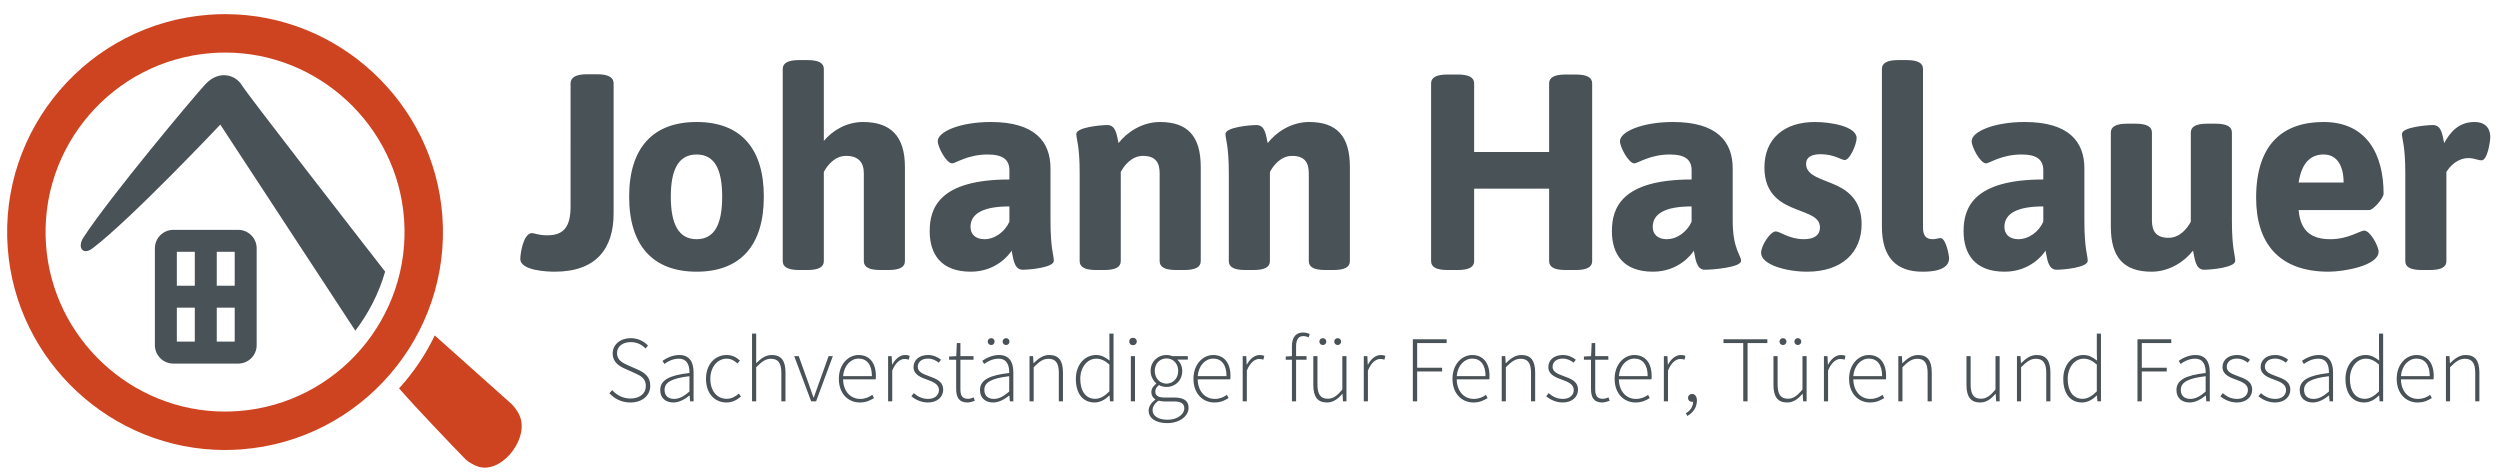
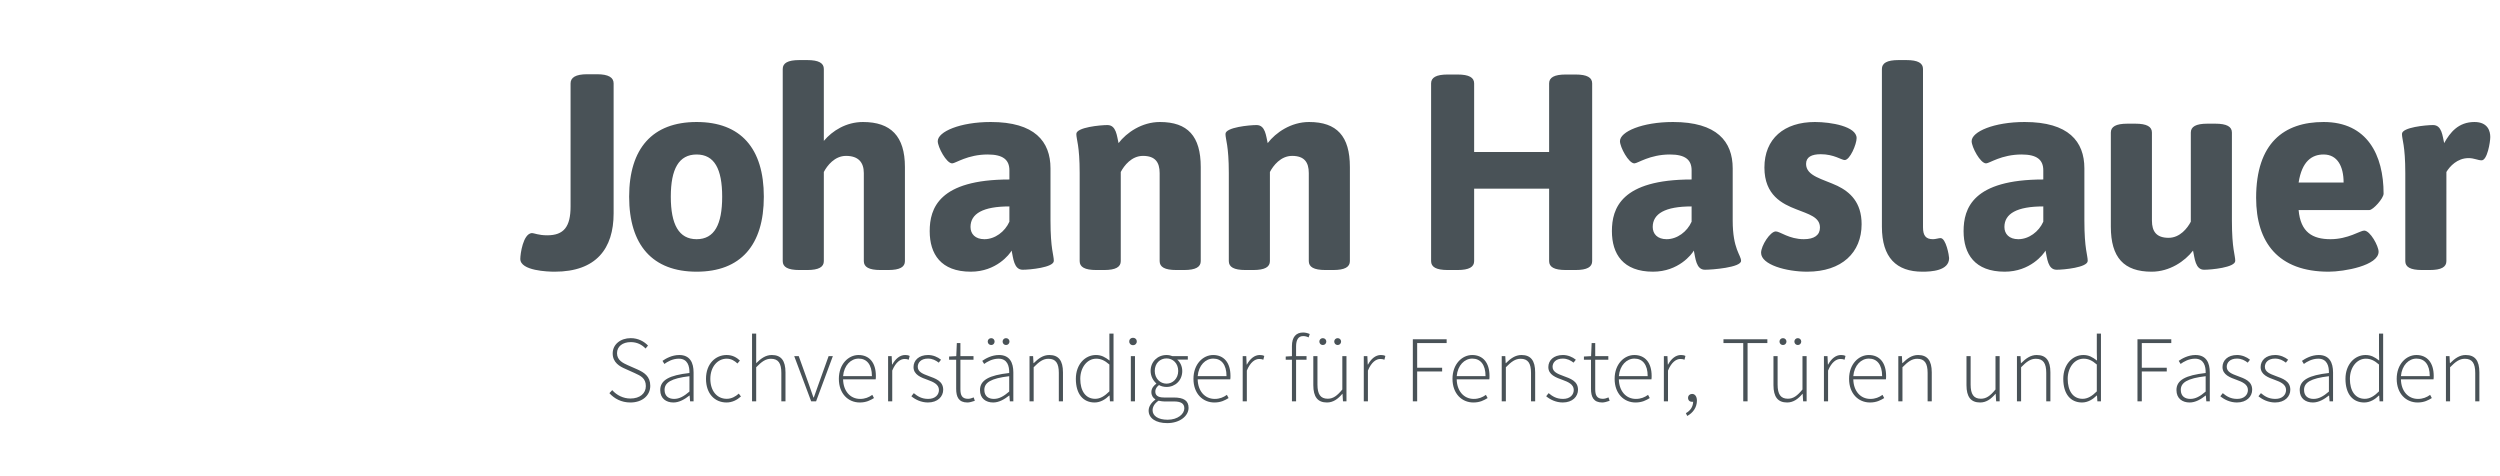
<svg xmlns="http://www.w3.org/2000/svg" version="1.1" id="logo" x="0px" y="0px" width="496.5px" height="94.5px" viewBox="0 0 496.5 94.5" enable-background="new 0 0 496.5 94.5" xml:space="preserve">
-   <path id="lupe" fill="#CF4420" d="M94.592,92.535c-0.199-0.084-1.477-0.647-2.169-1.351c-2.427-2.472-10.126-10.53-13.168-14.059  c2.853-3.128,5.247-6.667,7.089-10.508l15.283,13.645c0,0,1.217,1.206,1.706,2.629C104.946,87.593,99.204,94.492,94.592,92.535z   M47.949,89.243c-1.094,0.083-2.204,0.124-3.296,0.124c-22.483,0-41.42-17.581-43.112-40.026  C-0.253,25.546,17.647,4.728,41.442,2.932c1.094-0.083,2.202-0.124,3.294-0.124c22.485,0,41.422,17.582,43.114,40.027  C89.645,66.63,71.744,87.449,47.949,89.243z M80.241,43.409c-1.393-18.488-16.989-32.97-35.504-32.97  c-0.901,0-1.816,0.035-2.72,0.103C22.417,12.021,7.673,29.168,9.15,48.768c1.394,18.487,16.988,32.968,35.502,32.968  c0.902,0,1.818-0.034,2.722-0.102C66.975,80.156,81.718,63.008,80.241,43.409z" />
-   <path id="fassade" fill="#495257" d="M76.49,53.944c-1.239,4.281-3.267,8.248-5.923,11.727L43.75,24.742  c0,0-17.792,18.842-25.395,24.595c-1.894,1.433-3.077-0.192-1.772-2.193c5.28-8.1,21.926-27.953,24.165-30.372  c2.793-3.013,6.077-1.875,7.311,0.189C49.109,18.714,70.18,45.833,76.49,53.944z M50.974,49.309V68.55  c0,2.018-1.642,3.659-3.66,3.659H34.42c-2.018,0-3.661-1.642-3.661-3.659V49.309c0-2.018,1.642-3.66,3.661-3.66h12.894  C49.332,45.648,50.974,47.291,50.974,49.309z M38.688,61.109h-3.567v6.739h3.567V61.109z M38.688,50.009h-3.567v6.739h3.567V50.009z   M46.613,61.109h-3.565v6.739h3.565V61.109z M46.613,50.009h-3.565v6.739h3.565V50.009z" />
  <path id="schriftzug" fill="#495257" d="M121.865,42.376c0,7.005-3.475,11.582-11.693,11.582c-1.323,0-6.839-0.166-6.839-2.537  c0-0.993,0.551-4.964,2.261-5.13c0.551,0,1.323,0.441,3.088,0.441c3.309,0,4.634-1.71,4.634-5.736V16.563  c0-1.158,0.993-1.82,3.309-1.82h1.93c2.317,0,3.31,0.662,3.31,1.82V42.376z M292.764,51.861V37.466h14.891v14.395  c0,1.159,0.993,1.765,3.309,1.765h1.931c2.316,0,3.309-0.606,3.309-1.765V16.563c0-1.158-0.993-1.765-3.309-1.765h-1.931  c-2.316,0-3.309,0.607-3.309,1.765v13.623h-14.891V16.563c0-1.158-0.993-1.765-3.309-1.765h-1.931c-2.316,0-3.309,0.607-3.309,1.765  v35.298c0,1.159,0.993,1.765,3.309,1.765h1.931C291.771,53.626,292.764,53.02,292.764,51.861z M338.599,53.571  c-1.765,0-1.875-2.316-2.205-3.806c-0.387,0.717-3.033,4.192-8.107,4.192c-5.957,0-8.163-3.53-8.163-8.052  c0-4.523,1.82-10.259,15.829-10.259v-1.82c0-2.095-1.268-3.144-4.302-3.144c-4.026,0-6.397,1.765-7.06,1.765  c-1.159,0-2.868-3.253-2.868-4.412c0-1.875,4.412-3.805,10.533-3.805c8.715,0,11.858,3.86,11.858,9.21v10.37  c0,5.68,1.662,6.839,1.662,7.996C345.777,53.13,339.979,53.571,338.599,53.571z M335.952,40.996c-5.24,0-7.722,1.434-7.722,4.082  c0,1.378,0.938,2.426,2.758,2.426c2.097,0,4.081-1.489,4.964-3.475V40.996z M203.112,53.571c-1.765,0-1.875-2.316-2.205-3.806  c-0.387,0.717-3.033,4.192-8.107,4.192c-5.957,0-8.163-3.53-8.163-8.052c0-4.523,1.82-10.259,15.829-10.259v-1.82  c0-2.095-1.268-3.144-4.302-3.144c-4.026,0-6.398,1.765-7.06,1.765c-1.159,0-2.867-3.253-2.867-4.412  c0-1.875,4.412-3.805,10.533-3.805c8.715,0,11.858,3.86,11.858,9.21v10.37c0,5.68,0.662,6.839,0.662,7.996  C209.29,53.13,204.491,53.571,203.112,53.571z M200.465,40.996c-5.24,0-7.722,1.434-7.722,4.082c0,1.378,0.938,2.426,2.758,2.426  c2.097,0,4.081-1.489,4.964-3.475V40.996z M179.718,51.861V33.165c0-6.122-2.813-8.934-8.328-8.934c-3.309,0-6.067,1.71-7.777,3.751  V13.696c0-1.159-0.993-1.765-3.309-1.765h-1.544c-2.317,0-3.31,0.606-3.31,1.765v38.166c0,1.159,0.993,1.765,3.31,1.765h1.544  c2.316,0,3.309-0.606,3.309-1.765V34.157c0.661-1.269,2.151-3.198,4.412-3.198c2.427,0,3.53,1.268,3.53,3.419v17.483  c0,1.159,0.993,1.765,3.309,1.765h1.545C178.725,53.626,179.718,53.02,179.718,51.861z M230.306,34.378v17.483  c0,1.159,0.993,1.765,3.309,1.765h1.544c2.316,0,3.309-0.606,3.309-1.765V33.165c0-6.122-2.592-8.934-8.107-8.934  c-3.585,0-6.618,2.096-8.218,4.191c-0.331-1.378-0.441-3.585-2.206-3.585c-1.378,0-6.177,0.442-6.177,1.765  c0,1.104,0.662,2.261,0.662,7.777v17.483c0,1.159,0.992,1.765,3.309,1.765h1.544c2.316,0,3.309-0.606,3.309-1.765V34.157  c0.662-1.269,2.15-3.198,4.412-3.198C229.423,30.959,230.306,32.228,230.306,34.378z M259.981,24.23  c-3.585,0-6.618,2.096-8.218,4.191c-0.331-1.378-0.441-3.585-2.206-3.585c-1.378,0-6.177,0.442-6.177,1.765  c0,1.104,0.662,2.261,0.662,7.777v17.483c0,1.159,0.992,1.765,3.309,1.765h1.544c2.316,0,3.309-0.606,3.309-1.765V34.157  c0.662-1.269,2.15-3.198,4.412-3.198c2.427,0,3.31,1.268,3.31,3.419v17.483c0,1.159,0.993,1.765,3.309,1.765h1.544  c2.316,0,3.309-0.606,3.309-1.765V33.165C268.088,27.043,265.496,24.23,259.981,24.23z M151.697,39.067  c0,9.597-4.578,14.891-13.347,14.891c-8.769,0-13.402-5.295-13.402-14.891c0-9.597,4.634-14.837,13.402-14.837  C147.12,24.23,151.697,29.47,151.697,39.067z M143.424,39.067c0-5.516-1.544-8.384-5.074-8.384c-3.53,0-5.129,2.869-5.129,8.384  c0,5.515,1.599,8.438,5.129,8.438C141.88,47.505,143.424,44.582,143.424,39.067z M408.444,53.571c-1.765,0-1.875-2.316-2.205-3.806  c-0.386,0.717-3.033,4.192-8.107,4.192c-5.957,0-8.164-3.53-8.164-8.052c0-4.523,1.82-10.259,15.829-10.259v-1.82  c0-2.095-1.269-3.144-4.302-3.144c-4.026,0-6.397,1.765-7.06,1.765c-1.159,0-2.868-3.253-2.868-4.412  c0-1.875,4.412-3.805,10.533-3.805c8.715,0,11.858,3.86,11.858,9.21v10.37c0,5.68,0.662,6.839,0.662,7.996  C414.622,53.13,409.824,53.571,408.444,53.571z M405.798,40.996c-5.24,0-7.722,1.434-7.722,4.082c0,1.378,0.938,2.426,2.758,2.426  c2.097,0,4.081-1.489,4.964-3.475V40.996z M364.919,36.915c-2.924-1.378-6.233-1.931-6.233-4.357c0-1.38,1.104-1.931,2.923-1.931  c2.592,0,4.136,1.159,4.743,1.159c1.048,0,2.371-3.144,2.371-4.357c0-2.317-5.074-3.199-8.273-3.199  c-6.122,0-10.038,3.309-10.038,9.045c0,5.516,3.586,7.224,6.287,8.273c2.482,0.992,4.744,1.544,4.744,3.64  c0,1.489-1.103,2.316-3.199,2.316c-2.923,0-4.742-1.544-5.57-1.544c-1.103,0-2.923,2.813-2.923,4.247  c0,2.371,5.019,3.751,9.155,3.751c6.894,0,10.81-3.805,10.81-9.432C369.717,40.169,367.401,38.129,364.919,36.915z M435.536,49.766  c0.331,1.489,0.44,3.806,2.205,3.806c1.379,0,6.178-0.442,6.178-1.765c0-1.158-0.662-2.316-0.662-7.996V26.326  c0-1.158-0.993-1.765-3.309-1.765h-1.544c-2.316,0-3.309,0.607-3.309,1.765V44.03c-0.662,1.269-2.151,3.199-4.413,3.199  c-2.426,0-3.309-1.268-3.309-3.419V26.326c0-1.158-0.993-1.765-3.309-1.765h-1.544c-2.316,0-3.309,0.607-3.309,1.765v18.697  c0,6.123,2.592,8.936,8.107,8.936C430.902,53.958,433.936,51.861,435.536,49.766z M473.381,38.459c0,0.938-2.096,3.254-2.814,3.254  h-14.063c0.385,4.413,2.758,5.791,6.343,5.791c3.475,0,5.901-1.71,6.673-1.71c1.214,0,2.869,3.089,2.869,4.192  c0,2.758-6.839,3.971-9.928,3.971c-9.982,0-14.395-5.791-14.395-14.671c0-10.866,5.515-15.057,13.402-15.057  C470.127,24.23,473.381,30.793,473.381,38.459z M465.439,36.254c0-3.199-1.214-5.572-3.971-5.572c-2.316,0-4.302,1.324-4.963,5.572  H465.439z M385.383,47.284c-0.331,0-0.993,0.221-1.489,0.221c-1.434,0-1.986-0.717-1.986-2.371V13.696  c0-1.159-0.993-1.765-3.309-1.765h-1.544c-2.316,0-3.309,0.606-3.309,1.765v31.327c0,6.123,2.868,8.936,8.052,8.936  c1.709,0,5.295-0.166,5.295-2.703C387.093,50.814,386.485,47.284,385.383,47.284z M491.425,24.23c-3.199,0-4.853,2.096-6.012,4.191  c-0.331-1.378-0.442-3.585-2.206-3.585c-1.378,0-6.177,0.442-6.177,1.765c0,1.104,0.662,2.261,0.662,7.777v17.483  c0,1.159,0.992,1.765,3.309,1.765h1.544c2.316,0,3.309-0.606,3.309-1.765V34.157c0.662-1.103,2.15-2.758,4.412-2.758  c1.104,0,1.821,0.441,2.593,0.441c1.103,0,1.71-3.585,1.71-4.632C494.57,26.105,494.128,24.23,491.425,24.23z M126.543,73.349  l-1.87-0.823c-0.898-0.411-2.133-0.954-2.133-2.376c0-1.347,1.104-2.207,2.731-2.207c1.234,0,2.207,0.505,2.937,1.271l0.486-0.58  c-0.748-0.804-1.945-1.478-3.423-1.478c-2.059,0-3.592,1.254-3.592,3.03c0,1.834,1.422,2.601,2.507,3.068l1.87,0.842  c1.216,0.543,2.208,1.048,2.208,2.582c0,1.459-1.179,2.469-3.068,2.469c-1.422,0-2.713-0.654-3.61-1.665l-0.562,0.599  c0.973,1.085,2.376,1.853,4.172,1.853c2.395,0,3.947-1.422,3.947-3.312S127.928,73.966,126.543,73.349z M137.745,73.966v5.743  h-0.691l-0.094-1.16h-0.037c-0.917,0.729-2.002,1.385-3.181,1.385c-1.422,0-2.619-0.768-2.619-2.47c0-1.982,1.814-2.937,5.8-3.386  c0.037-1.365-0.355-2.844-2.114-2.844c-1.216,0-2.264,0.599-2.862,1.048l-0.374-0.617c0.636-0.449,1.871-1.16,3.33-1.16  C137.035,70.505,137.745,72.039,137.745,73.966z M136.922,74.714c-3.686,0.431-4.939,1.291-4.939,2.713  c0,1.291,0.861,1.796,1.89,1.796c1.029,0,1.945-0.505,3.05-1.459V74.714z M144.327,79.204c-1.964,0-3.255-1.609-3.255-3.966  c0-2.376,1.422-4.004,3.255-4.004c0.88,0,1.553,0.412,2.133,0.954l0.486-0.58c-0.599-0.561-1.402-1.104-2.638-1.104  c-2.188,0-4.097,1.721-4.097,4.733c0,2.974,1.759,4.695,4.078,4.695c1.142,0,2.096-0.505,2.862-1.197l-0.431-0.562  C146.104,78.737,145.281,79.204,144.327,79.204z M153.284,70.505c-1.234,0-2.17,0.692-3.105,1.628V70.15v-3.891h-0.823v13.45h0.823  v-6.772c1.104-1.122,1.871-1.684,2.938-1.684c1.459,0,2.058,0.898,2.058,2.807v5.649h0.823v-5.762  C155.996,71.628,155.136,70.505,153.284,70.505z M162.54,76.361c-0.299,0.86-0.617,1.759-0.917,2.582h-0.074  c-0.281-0.823-0.617-1.722-0.898-2.582l-2.021-5.631h-0.897l3.367,8.979h0.973l3.33-8.979h-0.842L162.54,76.361z M173.949,74.658  c0,0.225,0,0.449-0.038,0.673h-6.473c0.037,2.264,1.366,3.892,3.386,3.892c0.974,0,1.74-0.318,2.414-0.805l0.336,0.637  c-0.711,0.43-1.515,0.879-2.824,0.879c-2.301,0-4.153-1.759-4.153-4.695c0-2.938,1.908-4.733,3.91-4.733  C172.639,70.505,173.949,72.021,173.949,74.658z M173.162,74.696c0-2.301-1.029-3.479-2.638-3.479c-1.534,0-2.899,1.328-3.087,3.479  H173.162z M177.218,72.395h-0.056l-0.075-1.665h-0.711v8.979h0.823v-6.117c0.692-1.684,1.646-2.301,2.451-2.301  c0.355,0,0.523,0.037,0.823,0.149l0.187-0.748c-0.299-0.15-0.562-0.188-0.897-0.188C178.697,70.505,177.817,71.291,177.218,72.395z   M184.38,74.658c-1.066-0.393-2.113-0.786-2.113-1.814c0-0.823,0.636-1.628,2.021-1.628c0.916,0,1.552,0.355,2.15,0.805l0.449-0.58  c-0.654-0.543-1.608-0.936-2.562-0.936c-1.871,0-2.899,1.085-2.899,2.395c0,1.534,1.496,2.076,2.862,2.563  c1.028,0.374,2.188,0.86,2.188,1.982c0,0.954-0.729,1.777-2.133,1.777c-1.291,0-2.096-0.505-2.862-1.142l-0.486,0.618  c0.805,0.673,1.964,1.234,3.293,1.234c1.945,0,3.03-1.179,3.03-2.525C187.318,75.65,185.784,75.182,184.38,74.658z M192.253,79.204  c-1.235,0-1.516-0.768-1.516-1.908v-5.855h2.601V70.73h-2.601v-2.601h-0.711l-0.112,2.601l-1.422,0.075v0.636h1.403v5.78  c0,1.609,0.505,2.713,2.245,2.713c0.374,0,0.936-0.149,1.459-0.337l-0.225-0.674C193.057,79.073,192.59,79.204,192.253,79.204z   M200.483,67.83c0-0.374-0.299-0.674-0.692-0.674c-0.374,0-0.673,0.3-0.673,0.674c0,0.393,0.299,0.692,0.673,0.692  C200.184,68.523,200.483,68.223,200.483,67.83z M197.527,67.83c0-0.374-0.28-0.674-0.673-0.674c-0.394,0-0.692,0.3-0.692,0.674  c0,0.393,0.299,0.692,0.692,0.692C197.246,68.523,197.527,68.223,197.527,67.83z M201.249,73.966v5.743h-0.691l-0.094-1.16h-0.037  c-0.917,0.729-2.002,1.385-3.181,1.385c-1.422,0-2.619-0.768-2.619-2.47c0-1.982,1.814-2.937,5.8-3.386  c0.037-1.365-0.355-2.844-2.114-2.844c-1.216,0-2.264,0.599-2.862,1.048l-0.374-0.617c0.636-0.449,1.871-1.16,3.33-1.16  C200.539,70.505,201.249,72.039,201.249,73.966z M200.427,74.714c-3.686,0.431-4.939,1.291-4.939,2.713  c0,1.291,0.861,1.796,1.89,1.796c1.029,0,1.945-0.505,3.05-1.459V74.714z M208.392,70.505c-1.234,0-2.17,0.692-3.087,1.609h-0.056  l-0.075-1.385h-0.711v8.979h0.823v-6.772c1.104-1.122,1.871-1.684,2.938-1.684c1.459,0,2.058,0.898,2.058,2.807v5.649h0.823v-5.762  C211.105,71.628,210.245,70.505,208.392,70.505z M220.324,66.259h0.823v13.45h-0.711l-0.075-1.16h-0.056  c-0.73,0.729-1.722,1.385-2.919,1.385c-2.264,0-3.723-1.665-3.723-4.695c0-2.9,1.853-4.733,3.984-4.733  c1.085,0,1.815,0.412,2.713,1.104l-0.037-1.646V66.259z M220.324,72.395c-0.954-0.842-1.74-1.16-2.619-1.16  c-1.796,0-3.162,1.74-3.162,4.004c0,2.376,1.048,3.966,2.956,3.966c0.991,0,1.871-0.524,2.825-1.479V72.395z M224.584,79.709h0.823  V70.73h-0.823V79.709z M225.015,67.082c-0.411,0-0.748,0.28-0.748,0.748c0,0.43,0.337,0.729,0.748,0.729s0.748-0.3,0.748-0.729  C225.763,67.363,225.426,67.082,225.015,67.082z M236.05,81c0,1.553-1.665,3.03-4.246,3.03c-2.264,0-3.686-0.973-3.686-2.488  c0-0.785,0.505-1.571,1.328-2.17v-0.074c-0.449-0.263-0.785-0.749-0.785-1.44c0-0.805,0.579-1.366,0.973-1.646v-0.075  c-0.562-0.486-1.123-1.384-1.123-2.469c0-1.853,1.403-3.162,3.162-3.162c0.486,0,0.897,0.112,1.179,0.225h3.049v0.692h-2.095  c0.579,0.505,0.991,1.31,0.991,2.264c0,1.833-1.365,3.161-3.124,3.161c-0.505,0-1.085-0.131-1.497-0.374  c-0.393,0.318-0.729,0.692-0.729,1.291c0,0.654,0.374,1.179,1.722,1.179h1.927C235.116,78.943,236.05,79.578,236.05,81z   M231.673,76.193c1.234,0,2.319-1.011,2.319-2.525c0-1.516-1.048-2.488-2.319-2.488c-1.272,0-2.339,0.954-2.339,2.488  C229.334,75.182,230.419,76.193,231.673,76.193z M235.208,81.094c0-0.992-0.729-1.366-2.076-1.366h-1.927  c-0.188,0-0.655-0.037-1.122-0.149c-0.823,0.562-1.179,1.253-1.179,1.89c0,1.122,1.085,1.889,2.993,1.889  C233.918,83.357,235.208,82.216,235.208,81.094z M244.372,74.658c0,0.225,0,0.449-0.038,0.673h-6.473  c0.037,2.264,1.366,3.892,3.386,3.892c0.974,0,1.74-0.318,2.414-0.805l0.336,0.637c-0.711,0.43-1.515,0.879-2.824,0.879  c-2.301,0-4.153-1.759-4.153-4.695c0-2.938,1.908-4.733,3.91-4.733C243.063,70.505,244.372,72.021,244.372,74.658z M243.586,74.696  c0-2.301-1.029-3.479-2.638-3.479c-1.534,0-2.899,1.328-3.087,3.479H243.586z M247.641,72.395h-0.056l-0.075-1.665h-0.711v8.979  h0.823v-6.117c0.692-1.684,1.646-2.301,2.451-2.301c0.355,0,0.523,0.037,0.823,0.149l0.187-0.748  c-0.299-0.15-0.562-0.188-0.897-0.188C249.12,70.505,248.24,71.291,247.641,72.395z M256.579,68.728v2.002l-1.234,0.075v0.636h1.234  v8.269h0.823v-8.269h2.077V70.73h-2.077v-1.945c0-1.291,0.449-2.039,1.403-2.039c0.337,0,0.711,0.074,1.085,0.262l0.225-0.674  c-0.411-0.187-0.898-0.299-1.31-0.299C257.384,66.034,256.579,66.95,256.579,68.728z M263.406,67.83c0-0.374-0.3-0.674-0.692-0.674  s-0.692,0.3-0.692,0.674c0,0.393,0.3,0.692,0.692,0.692S263.406,68.223,263.406,67.83z M266.342,67.83  c0-0.374-0.299-0.674-0.673-0.674c-0.394,0-0.692,0.3-0.692,0.674c0,0.393,0.299,0.692,0.692,0.692  C266.043,68.523,266.342,68.223,266.342,67.83z M266.585,77.352c-1.047,1.272-1.833,1.834-2.899,1.834  c-1.44,0-2.039-0.898-2.039-2.807V70.73h-0.823v5.762c0,2.32,0.86,3.442,2.713,3.442c1.234,0,2.17-0.692,3.049-1.722h0.038  l0.094,1.497h0.691V70.73h-0.823V77.352z M271.689,72.395h-0.056l-0.075-1.665h-0.711v8.979h0.823v-6.117  c0.692-1.684,1.646-2.301,2.451-2.301c0.355,0,0.523,0.037,0.823,0.149l0.187-0.748c-0.299-0.15-0.562-0.188-0.897-0.188  C273.167,70.505,272.287,71.291,271.689,72.395z M280.589,79.709h0.86v-5.931h4.958v-0.748h-4.958v-4.901h5.855v-0.748h-6.716  V79.709z M295.815,74.658c0,0.225,0,0.449-0.038,0.673h-6.473c0.037,2.264,1.366,3.892,3.386,3.892c0.974,0,1.74-0.318,2.414-0.805  l0.336,0.637c-0.711,0.43-1.515,0.879-2.824,0.879c-2.301,0-4.153-1.759-4.153-4.695c0-2.938,1.908-4.733,3.91-4.733  C294.505,70.505,295.815,72.021,295.815,74.658z M295.029,74.696c0-2.301-1.029-3.479-2.638-3.479c-1.534,0-2.899,1.328-3.087,3.479  H295.029z M302.17,70.505c-1.234,0-2.17,0.692-3.087,1.609h-0.056l-0.075-1.385h-0.711v8.979h0.823v-6.772  c1.104-1.122,1.871-1.684,2.938-1.684c1.459,0,2.058,0.898,2.058,2.807v5.649h0.823v-5.762  C304.883,71.628,304.023,70.505,302.17,70.505z M310.453,74.658c-1.066-0.393-2.113-0.786-2.113-1.814  c0-0.823,0.636-1.628,2.02-1.628c0.917,0,1.553,0.355,2.151,0.805l0.449-0.58c-0.654-0.543-1.608-0.936-2.562-0.936  c-1.871,0-2.899,1.085-2.899,2.395c0,1.534,1.496,2.076,2.861,2.563c1.029,0.374,2.189,0.86,2.189,1.982  c0,0.954-0.729,1.777-2.133,1.777c-1.291,0-2.096-0.505-2.862-1.142l-0.486,0.618c0.805,0.673,1.964,1.234,3.292,1.234  c1.946,0,3.031-1.179,3.031-2.525C313.391,75.65,311.857,75.182,310.453,74.658z M318.328,79.204c-1.235,0-1.516-0.768-1.516-1.908  v-5.855h2.601V70.73h-2.601v-2.601h-0.711l-0.112,2.601l-1.422,0.075v0.636h1.403v5.78c0,1.609,0.505,2.713,2.245,2.713  c0.374,0,0.936-0.149,1.459-0.337l-0.225-0.674C319.131,79.073,318.664,79.204,318.328,79.204z M328.016,74.658  c0,0.225,0,0.449-0.038,0.673h-6.473c0.037,2.264,1.366,3.892,3.386,3.892c0.974,0,1.74-0.318,2.414-0.805l0.336,0.637  c-0.711,0.43-1.515,0.879-2.824,0.879c-2.301,0-4.153-1.759-4.153-4.695c0-2.938,1.908-4.733,3.91-4.733  C326.706,70.505,328.016,72.021,328.016,74.658z M327.23,74.696c0-2.301-1.029-3.479-2.638-3.479c-1.534,0-2.899,1.328-3.087,3.479  H327.23z M331.285,72.395h-0.056l-0.075-1.665h-0.711v8.979h0.823v-6.117c0.692-1.684,1.646-2.301,2.451-2.301  c0.355,0,0.523,0.037,0.823,0.149l0.187-0.748c-0.299-0.15-0.562-0.188-0.897-0.188C332.763,70.505,331.883,71.291,331.285,72.395z   M336.054,78.232c-0.412,0-0.805,0.28-0.805,0.785s0.355,0.786,0.786,0.786c0.074,0,0.149,0,0.225-0.019  c-0.02,1.028-0.599,1.814-1.441,2.264l0.263,0.561c1.122-0.599,1.927-1.684,1.927-3.049  C337.008,78.737,336.616,78.232,336.054,78.232z M342.28,68.129h3.928v11.58h0.861v-11.58h3.928v-0.748h-8.717V68.129z   M357.971,77.352c-1.047,1.272-1.833,1.834-2.899,1.834c-1.44,0-2.039-0.898-2.039-2.807V70.73h-0.823v5.762  c0,2.32,0.86,3.442,2.713,3.442c1.234,0,2.17-0.692,3.049-1.722h0.038l0.093,1.497h0.692V70.73h-0.823V77.352z M357.728,67.83  c0-0.374-0.299-0.674-0.673-0.674c-0.394,0-0.692,0.3-0.692,0.674c0,0.393,0.299,0.692,0.692,0.692  C357.429,68.523,357.728,68.223,357.728,67.83z M354.791,67.83c0-0.374-0.3-0.674-0.692-0.674s-0.692,0.3-0.692,0.674  c0,0.393,0.3,0.692,0.692,0.692S354.791,68.223,354.791,67.83z M363.074,72.395h-0.056l-0.075-1.665h-0.711v8.979h0.823v-6.117  c0.692-1.684,1.646-2.301,2.451-2.301c0.355,0,0.523,0.037,0.823,0.149l0.187-0.748c-0.299-0.15-0.562-0.188-0.897-0.188  C364.552,70.505,363.672,71.291,363.074,72.395z M374.578,74.658c0,0.225,0,0.449-0.038,0.673h-6.473  c0.037,2.264,1.366,3.892,3.386,3.892c0.974,0,1.74-0.318,2.414-0.805l0.336,0.637c-0.711,0.43-1.515,0.879-2.824,0.879  c-2.301,0-4.153-1.759-4.153-4.695c0-2.938,1.908-4.733,3.91-4.733C373.268,70.505,374.578,72.021,374.578,74.658z M373.791,74.696  c0-2.301-1.029-3.479-2.638-3.479c-1.534,0-2.899,1.328-3.087,3.479H373.791z M380.934,70.505c-1.234,0-2.17,0.692-3.087,1.609  h-0.056l-0.075-1.385h-0.711v8.979h0.823v-6.772c1.104-1.122,1.871-1.684,2.938-1.684c1.459,0,2.058,0.898,2.058,2.807v5.649h0.823  v-5.762C383.647,71.628,382.786,70.505,380.934,70.505z M396.305,77.352c-1.047,1.272-1.833,1.834-2.899,1.834  c-1.44,0-2.039-0.898-2.039-2.807V70.73h-0.823v5.762c0,2.32,0.86,3.442,2.713,3.442c1.234,0,2.17-0.692,3.049-1.722h0.038  l0.093,1.497h0.692V70.73h-0.823V77.352z M404.495,70.505c-1.234,0-2.17,0.692-3.087,1.609h-0.056l-0.075-1.385h-0.711v8.979h0.823  v-6.772c1.104-1.122,1.871-1.684,2.938-1.684c1.459,0,2.058,0.898,2.058,2.807v5.649h0.823v-5.762  C407.208,71.628,406.348,70.505,404.495,70.505z M416.427,66.259h0.823v13.45h-0.711l-0.075-1.16h-0.056  c-0.73,0.729-1.722,1.385-2.919,1.385c-2.264,0-3.723-1.665-3.723-4.695c0-2.9,1.853-4.733,3.984-4.733  c1.085,0,1.815,0.412,2.713,1.104l-0.037-1.646V66.259z M416.427,72.395c-0.954-0.842-1.74-1.16-2.619-1.16  c-1.796,0-3.162,1.74-3.162,4.004c0,2.376,1.048,3.966,2.956,3.966c0.991,0,1.871-0.524,2.825-1.479V72.395z M424.502,79.709h0.86  v-5.931h4.958v-0.748h-4.958v-4.901h5.855v-0.748h-6.716V79.709z M438.866,73.966v5.743h-0.691l-0.094-1.16h-0.037  c-0.917,0.729-2.002,1.385-3.181,1.385c-1.422,0-2.619-0.768-2.619-2.47c0-1.982,1.814-2.937,5.8-3.386  c0.037-1.365-0.355-2.844-2.114-2.844c-1.216,0-2.264,0.599-2.862,1.048l-0.374-0.617c0.636-0.449,1.871-1.16,3.33-1.16  C438.156,70.505,438.866,72.039,438.866,73.966z M438.043,74.714c-3.686,0.431-4.939,1.291-4.939,2.713  c0,1.291,0.861,1.796,1.89,1.796c1.029,0,1.945-0.505,3.05-1.459V74.714z M444.343,74.658c-1.066-0.393-2.113-0.786-2.113-1.814  c0-0.823,0.636-1.628,2.021-1.628c0.916,0,1.552,0.355,2.15,0.805l0.449-0.58c-0.654-0.543-1.608-0.936-2.562-0.936  c-1.871,0-2.899,1.085-2.899,2.395c0,1.534,1.496,2.076,2.862,2.563c1.028,0.374,2.188,0.86,2.188,1.982  c0,0.954-0.729,1.777-2.133,1.777c-1.291,0-2.096-0.505-2.862-1.142l-0.486,0.618c0.805,0.673,1.964,1.234,3.293,1.234  c1.945,0,3.03-1.179,3.03-2.525C447.281,75.65,445.746,75.182,444.343,74.658z M451.917,74.658  c-1.066-0.393-2.113-0.786-2.113-1.814c0-0.823,0.636-1.628,2.021-1.628c0.916,0,1.552,0.355,2.15,0.805l0.449-0.58  c-0.654-0.543-1.608-0.936-2.562-0.936c-1.871,0-2.899,1.085-2.899,2.395c0,1.534,1.496,2.076,2.862,2.563  c1.028,0.374,2.188,0.86,2.188,1.982c0,0.954-0.729,1.777-2.133,1.777c-1.291,0-2.096-0.505-2.862-1.142l-0.486,0.618  c0.805,0.673,1.964,1.234,3.293,1.234c1.945,0,3.03-1.179,3.03-2.525C454.855,75.65,453.321,75.182,451.917,74.658z M463.344,73.966  v5.743h-0.691l-0.094-1.16h-0.037c-0.917,0.729-2.002,1.385-3.181,1.385c-1.422,0-2.619-0.768-2.619-2.47  c0-1.982,1.814-2.937,5.8-3.386c0.037-1.365-0.355-2.844-2.114-2.844c-1.216,0-2.264,0.599-2.862,1.048l-0.374-0.617  c0.636-0.449,1.871-1.16,3.33-1.16C462.634,70.505,463.344,72.039,463.344,73.966z M462.522,74.714  c-3.686,0.431-4.939,1.291-4.939,2.713c0,1.291,0.861,1.796,1.89,1.796c1.029,0,1.945-0.505,3.05-1.459V74.714z M472.47,66.259  h0.823v13.45h-0.711l-0.075-1.16h-0.056c-0.73,0.729-1.722,1.385-2.919,1.385c-2.264,0-3.723-1.665-3.723-4.695  c0-2.9,1.853-4.733,3.984-4.733c1.085,0,1.815,0.412,2.713,1.104l-0.037-1.646V66.259z M472.47,72.395  c-0.954-0.842-1.74-1.16-2.619-1.16c-1.796,0-3.162,1.74-3.162,4.004c0,2.376,1.048,3.966,2.956,3.966  c0.991,0,1.871-0.524,2.825-1.479V72.395z M483.335,74.658c0,0.225,0,0.449-0.038,0.673h-6.473c0.037,2.264,1.366,3.892,3.386,3.892  c0.974,0,1.74-0.318,2.414-0.805l0.336,0.637c-0.711,0.43-1.515,0.879-2.824,0.879c-2.301,0-4.153-1.759-4.153-4.695  c0-2.938,1.908-4.733,3.91-4.733C482.026,70.505,483.335,72.021,483.335,74.658z M482.549,74.696c0-2.301-1.029-3.479-2.638-3.479  c-1.534,0-2.899,1.328-3.087,3.479H482.549z M489.691,70.505c-1.234,0-2.17,0.692-3.087,1.609h-0.056l-0.075-1.385h-0.711v8.979  h0.823v-6.772c1.104-1.122,1.871-1.684,2.938-1.684c1.459,0,2.058,0.898,2.058,2.807v5.649h0.823v-5.762  C492.404,71.628,491.543,70.505,489.691,70.505z" />
</svg>